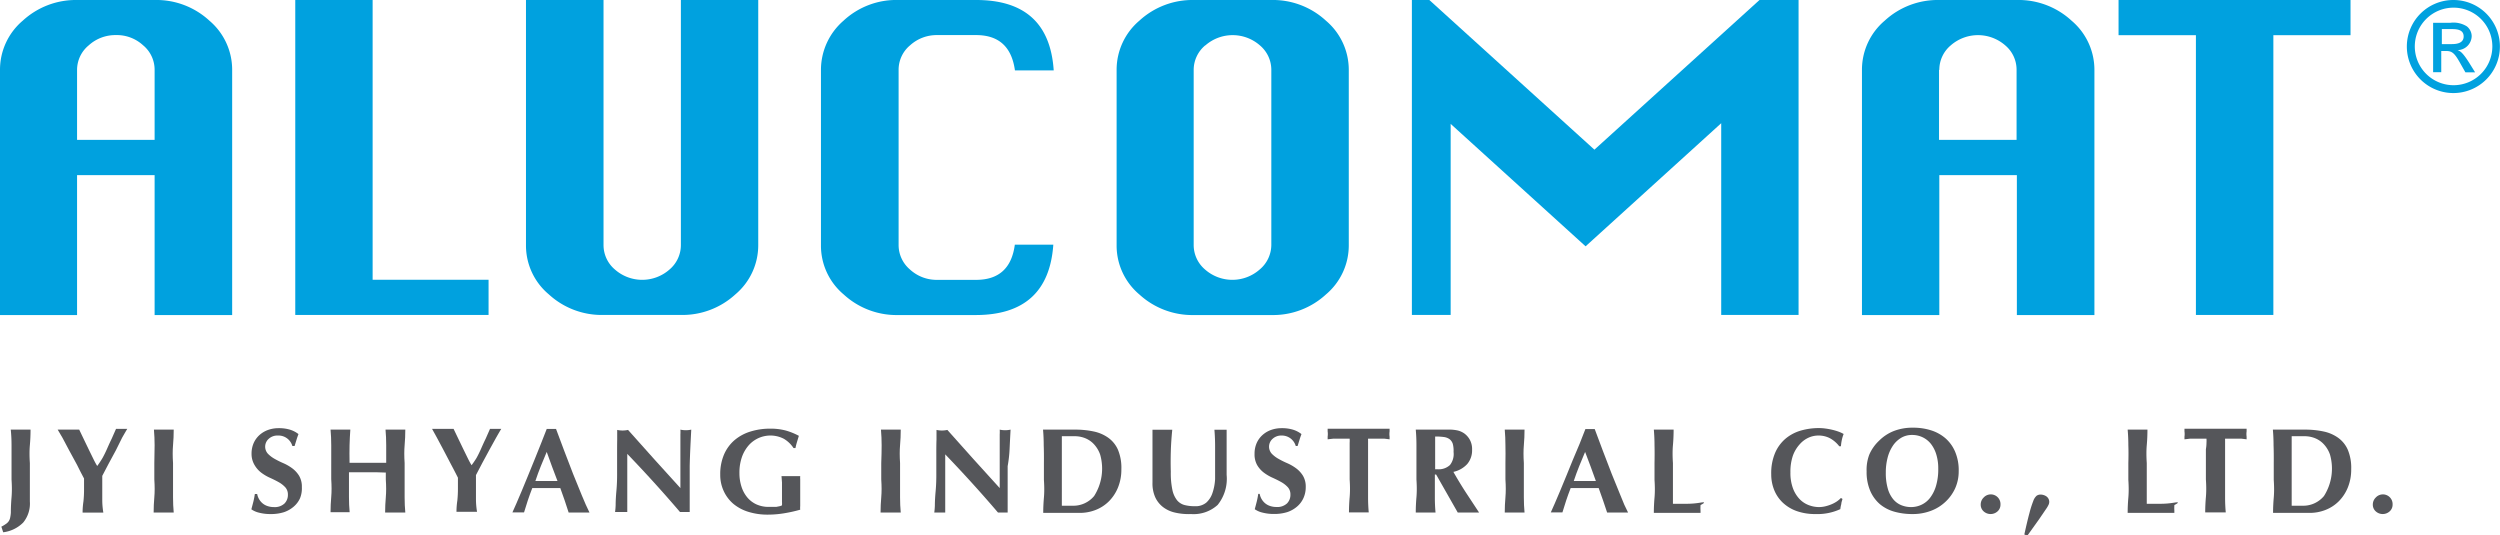
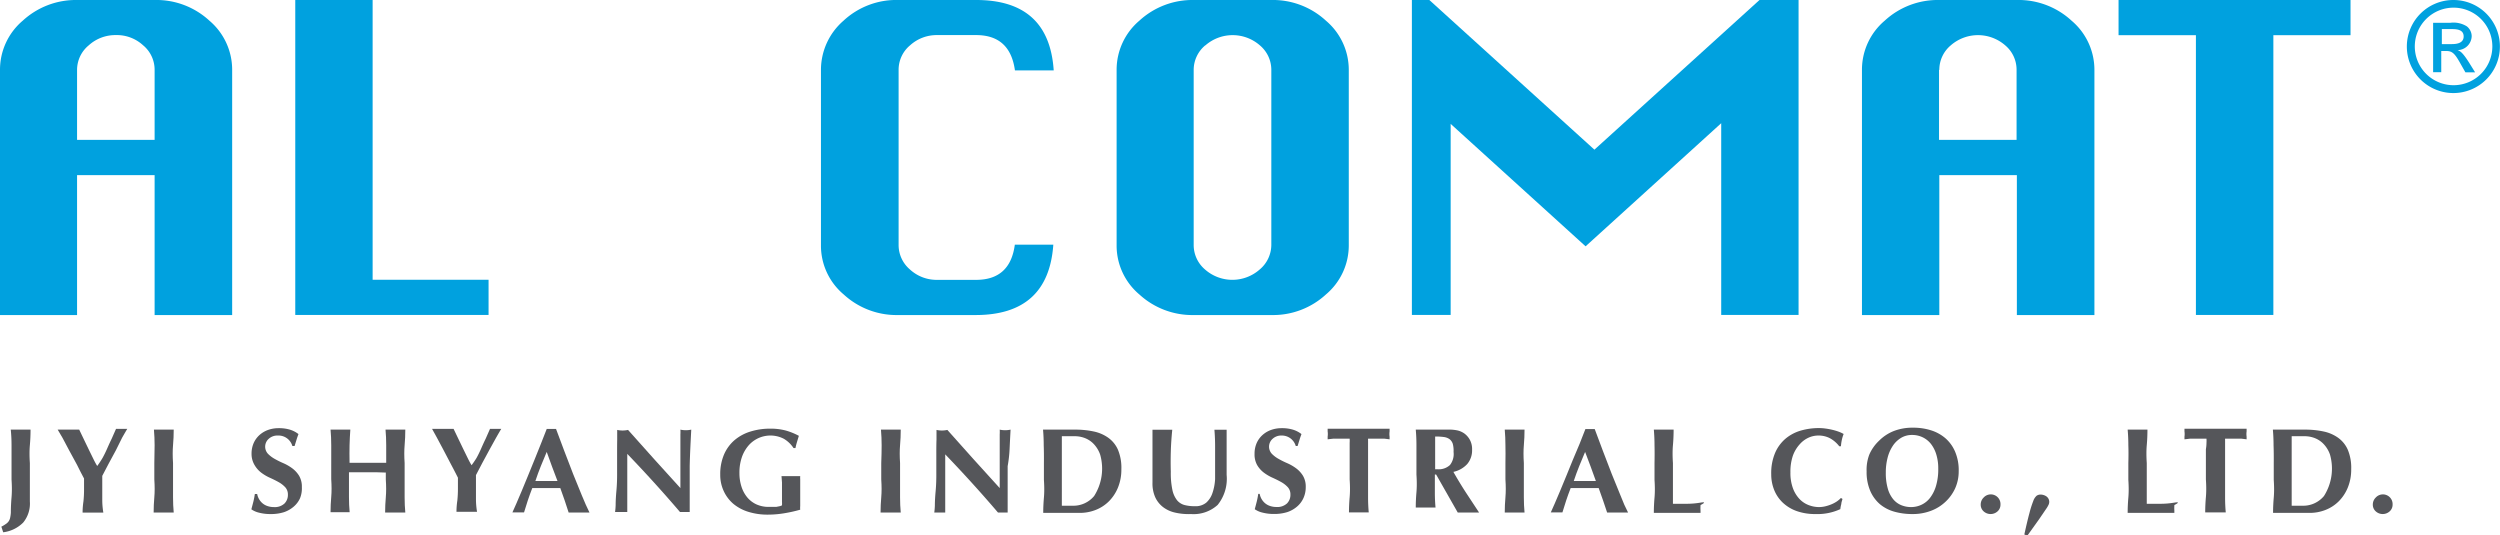
<svg xmlns="http://www.w3.org/2000/svg" id="分離模式" viewBox="0 0 257.9 55.23">
  <defs>
    <style>.cls-1{fill:#55565a;}.cls-2{fill:#00a1df;}</style>
  </defs>
  <title>logo</title>
  <path class="cls-1" d="M1.63,54.45a1.1,1.1,0,0,0,.29-0.26,1,1,0,0,0,.17-0.37,3.47,3.47,0,0,0,.08-0.56q0-.77.07-1.57t0-1.84V48.15q0-1,0-1.84T2.16,44.7l0.46,0,0.56,0,0.56,0,0.46,0q0,0.81-.07,1.61t0,1.84v1.69q0,0.52,0,1.09t0,1.17a3.09,3.09,0,0,1-.69,2.19,3.52,3.52,0,0,1-2.06,1l-0.19-.58A3.07,3.07,0,0,0,1.63,54.45Z" transform="translate(-1.05 -0.38)" />
  <path class="cls-1" d="M11.63,47.62q0.25-.45.49-1t0.46-1l0.44-1,0.28,0,0.29,0,0.29,0,0.3,0q-0.21.35-.53,0.91L13,46.84l-0.73,1.35-0.67,1.28q0,0.3,0,.6t0,0.62q0,0.63,0,1.26t0.11,1.31l-0.53,0H10.1l-0.53,0q0-.57.09-1.17a11.5,11.5,0,0,0,.06-1.19q0-.29,0-0.58t0-.58Q9.38,49.11,9,48.34L8.19,46.85,7.5,45.55,7,44.7l0.56,0,0.56,0,0.55,0,0.55,0,0.48,1,0.53,1.1,0.49,1q0.22,0.44.36,0.65h0A9.4,9.4,0,0,0,11.63,47.62Z" transform="translate(-1.05 -0.38)" />
  <path class="cls-1" d="M17,46.31q0-.8-0.07-1.61l0.46,0,0.56,0,0.56,0,0.46,0q0,0.81-.07,1.61t0,1.84v1.69q0,1,0,1.84t0.07,1.57l-0.46,0H17.36l-0.46,0q0-.77.07-1.57t0-1.84V48.15Q17,47.12,17,46.31Z" transform="translate(-1.05 -0.38)" />
  <path class="cls-1" d="M29.7,45.31a1.31,1.31,0,0,0-.93.34,1.08,1.08,0,0,0-.08,1.54,3,3,0,0,0,.7.53q0.42,0.24.91,0.45a4.73,4.73,0,0,1,.91.53,2.78,2.78,0,0,1,.7.77,2.19,2.19,0,0,1,.28,1.16A2.71,2.71,0,0,1,32,51.78a2.5,2.5,0,0,1-.67.88,3,3,0,0,1-1,.56,4.43,4.43,0,0,1-1.35.19,4.61,4.61,0,0,1-1.2-.14,2.31,2.31,0,0,1-.8-0.35q0.12-.44.21-0.8t0.15-.78h0.24a1.65,1.65,0,0,0,.54.95,1.53,1.53,0,0,0,.51.29,2,2,0,0,0,.67.11,1.46,1.46,0,0,0,1.1-.37,1.25,1.25,0,0,0,.35-0.9,1.1,1.1,0,0,0-.27-0.77,2.72,2.72,0,0,0-.68-0.53q-0.41-.23-0.9-0.45a4.58,4.58,0,0,1-.9-0.53,2.69,2.69,0,0,1-.68-0.77A2.23,2.23,0,0,1,27,47.2a2.7,2.7,0,0,1,.23-1.14,2.46,2.46,0,0,1,.62-0.83,2.66,2.66,0,0,1,.89-0.51,3.23,3.23,0,0,1,1.06-.17,3.86,3.86,0,0,1,1.18.16,2.71,2.71,0,0,1,.86.45c-0.07.19-.14,0.38-0.19,0.55l-0.21.68H31.21A1.49,1.49,0,0,0,29.7,45.31Z" transform="translate(-1.05 -0.38)" />
  <path class="cls-1" d="M39.93,49.1l-0.95,0H38l-0.95,0v0.71q0,1,0,1.84t0.07,1.57l-0.46,0H35.61l-0.46,0q0-.77.07-1.57t0-1.84V48.15q0-1,0-1.84T35.15,44.7l0.46,0,0.56,0,0.56,0,0.46,0q-0.06.81-.08,1.6t0,1.82l0.78,0h2.22l0.78,0q0-1,0-1.82t-0.07-1.6l0.46,0,0.56,0,0.56,0,0.46,0q0,0.81-.07,1.61t0,1.84v1.69q0,1,0,1.84t0.07,1.57l-0.46,0H41.24l-0.46,0q0-.77.07-1.57t0-1.84V49.13Z" transform="translate(-1.05 -0.38)" />
  <path class="cls-1" d="M50.21,47.62q0.25-.45.49-1t0.46-1l0.44-1,0.28,0,0.29,0,0.29,0,0.3,0q-0.21.35-.53,0.91l-0.68,1.23-0.73,1.35-0.67,1.28q0,0.3,0,.6t0,0.62q0,0.63,0,1.26t0.11,1.31l-0.53,0H48.67l-0.53,0q0-.57.09-1.17a11.5,11.5,0,0,0,.06-1.19q0-.29,0-0.58t0-.58q-0.31-.62-0.72-1.39l-0.78-1.49-0.7-1.31-0.47-.85,0.56,0,0.56,0,0.55,0,0.55,0,0.48,1,0.53,1.1,0.49,1q0.22,0.44.36,0.65h0A9.52,9.52,0,0,0,50.21,47.62Z" transform="translate(-1.05 -0.38)" />
  <path class="cls-1" d="M61.86,53.25l-0.57,0H60.24l-0.53,0L59.3,52q-0.21-.63-0.45-1.27l-0.8,0H56.61l-0.65,0q-0.25.64-.46,1.27t-0.39,1.24l-0.29,0H54.23l-0.32,0,0.4-.9q0.25-.57.55-1.29l0.64-1.55,0.68-1.67,0.67-1.67,0.6-1.53,0.24,0,0.24,0,0.24,0,0.24,0,0.85,2.27q0.45,1.21.91,2.37t0.9,2.21Q61.5,52.53,61.86,53.25ZM57.45,47q-0.32.75-.61,1.47T56.28,50h2.28L58,48.52Q57.75,47.79,57.45,47Z" transform="translate(-1.05 -0.38)" />
  <path class="cls-1" d="M64.72,45.73q0-.58,0-1a2.57,2.57,0,0,0,1.12,0l2.68,3,2.72,3V48.34q0-.61,0-1.2t0-1.09q0-.5,0-0.86a4.08,4.08,0,0,0,0-.49,2.57,2.57,0,0,0,1.12,0q-0.06,1.13-.1,2t-0.06,1.72q0,0.81,0,1.6t0,1.69v1.49l-0.51,0-0.49,0q-2.56-3-5.44-6,0,0.36,0,.72t0,0.73v1.44q0,0.75,0,1.27t0,0.88q0,0.36,0,.59c0,0.15,0,.28,0,0.37l-0.3,0H65.07l-0.57,0a6.76,6.76,0,0,0,.06-0.71q0-.61.08-1.49t0.07-1.9q0-1,0-2T64.72,45.73Z" transform="translate(-1.05 -0.38)" />
  <path class="cls-1" d="M81.92,45.65a3,3,0,0,0-3.6.63,3.72,3.72,0,0,0-.72,1.21,4.85,4.85,0,0,0-.27,1.71,4.47,4.47,0,0,0,.21,1.38,3.3,3.3,0,0,0,.59,1.1,2.68,2.68,0,0,0,.95.73,3,3,0,0,0,1.28.26l0.37,0,0.4,0,0.35-.07a0.85,0.85,0,0,0,.24-0.09,2.83,2.83,0,0,0,0-.37q0-.22,0-0.5,0-1,0-1.49l-0.05-.65,0.33,0,0.59,0,0.67,0,0.34,0a2.29,2.29,0,0,0,0,.32q0,0.22,0,.52t0,0.62q0,0.33,0,.63v0.41q0,0.31,0,.58a2.2,2.2,0,0,0,0,.38,14.43,14.43,0,0,1-1.66.37,10.39,10.39,0,0,1-1.66.14,6.62,6.62,0,0,1-2-.28,4.5,4.5,0,0,1-1.56-.82,3.83,3.83,0,0,1-1-1.31,3.93,3.93,0,0,1-.37-1.72,5.11,5.11,0,0,1,.39-2.07,4.09,4.09,0,0,1,1.08-1.48,4.62,4.62,0,0,1,1.64-.89,6.74,6.74,0,0,1,2-.3,6.14,6.14,0,0,1,1.64.19,6.69,6.69,0,0,1,1.36.55l-0.19.63a6.44,6.44,0,0,0-.16.63H82.91A3.09,3.09,0,0,0,81.92,45.65Z" transform="translate(-1.05 -0.38)" />
  <path class="cls-1" d="M92,46.31q0-.8-0.07-1.61l0.46,0,0.56,0,0.56,0,0.46,0q0,0.81-.07,1.61t0,1.84v1.69q0,1,0,1.84t0.07,1.57l-0.46,0H92.35l-0.46,0q0-.77.07-1.57t0-1.84V48.15Q92,47.12,92,46.31Z" transform="translate(-1.05 -0.38)" />
  <path class="cls-1" d="M97.66,45.73q0-.58,0-1a2.57,2.57,0,0,0,1.12,0l2.68,3,2.72,3V48.34q0-.61,0-1.2t0-1.09q0-.5,0-0.86a4.1,4.1,0,0,0,0-.49,2.57,2.57,0,0,0,1.12,0q-0.06,1.13-.1,2T105,48.47q0,0.81,0,1.6t0,1.69v1.49l-0.51,0-0.49,0q-2.56-3-5.44-6,0,0.36,0,.72t0,0.73v1.44q0,0.75,0,1.27t0,0.88q0,0.36,0,.59c0,0.15,0,.28,0,0.37l-0.3,0H98l-0.57,0a6.76,6.76,0,0,0,.06-0.71q0-.61.08-1.49t0.07-1.9q0-1,0-2T97.66,45.73Z" transform="translate(-1.05 -0.38)" />
  <path class="cls-1" d="M108.72,46.31q0-.8-0.07-1.61l0.46,0,0.56,0,0.92,0q0.51,0,1.33,0a9.06,9.06,0,0,1,1.95.19,4,4,0,0,1,1.51.65,3,3,0,0,1,1,1.24,4.81,4.81,0,0,1,.35,2,4.88,4.88,0,0,1-.34,1.87,4.3,4.3,0,0,1-.93,1.43,4,4,0,0,1-1.37.9,4.44,4.44,0,0,1-1.66.31h-3.3l-0.46,0q0-.77.07-1.57t0-1.84V48.15Q108.75,47.12,108.72,46.31Zm1.87,4.44V51.5c0,0.24,0,.46,0,0.66s0,0.33,0,.39l0.45,0h0.65a2.78,2.78,0,0,0,2.23-1,5.26,5.26,0,0,0,.62-4.28,3.06,3.06,0,0,0-.58-1,2.53,2.53,0,0,0-.9-0.66,2.88,2.88,0,0,0-1.17-.23l-0.73,0-0.57,0c0,0.06,0,.19,0,0.39s0,0.42,0,.67v4.22Z" transform="translate(-1.05 -0.38)" />
  <path class="cls-1" d="M122.23,53.25a3.17,3.17,0,0,1-1.2-.56,2.71,2.71,0,0,1-.8-1,3.47,3.47,0,0,1-.29-1.5q0-.5,0-0.89c0-.26,0-0.5,0-0.73s0-.44,0-0.65,0-.42,0-0.65q0-1,0-1.63t0-.93l0.51,0,0.51,0,0.51,0,0.51,0q-0.12,1.21-.15,2.25t0,2.11a8.38,8.38,0,0,0,.16,1.83,2.57,2.57,0,0,0,.48,1.08,1.51,1.51,0,0,0,.78.5,4.12,4.12,0,0,0,1.07.12,1.71,1.71,0,0,0,1.17-.37,2.32,2.32,0,0,0,.64-1,5.31,5.31,0,0,0,.27-1.43q0-.8,0-1.67t0-1.71q0-.85-0.07-1.71l0.34,0,0.3,0,0.31,0,0.31,0q0,0.27,0,.73t0,1.06q0,0.6,0,1.33t0,1.54a4.29,4.29,0,0,1-.93,3.1,3.69,3.69,0,0,1-2.74.94A6.29,6.29,0,0,1,122.23,53.25Z" transform="translate(-1.05 -0.38)" />
  <path class="cls-1" d="M133.26,45.31a1.31,1.31,0,0,0-.93.34,1.08,1.08,0,0,0-.08,1.54,3,3,0,0,0,.7.53q0.42,0.24.91,0.45a4.73,4.73,0,0,1,.91.53,2.77,2.77,0,0,1,.7.77,2.19,2.19,0,0,1,.28,1.16,2.71,2.71,0,0,1-.24,1.14,2.5,2.5,0,0,1-.67.88,3,3,0,0,1-1,.56,4.43,4.43,0,0,1-1.35.19,4.61,4.61,0,0,1-1.2-.14,2.31,2.31,0,0,1-.8-0.35q0.12-.44.21-0.8t0.15-.78H131a1.65,1.65,0,0,0,.54.95,1.53,1.53,0,0,0,.51.29,2,2,0,0,0,.67.11,1.46,1.46,0,0,0,1.1-.37,1.25,1.25,0,0,0,.35-0.9,1.1,1.1,0,0,0-.27-0.77,2.72,2.72,0,0,0-.68-0.53q-0.41-.23-0.9-0.45a4.59,4.59,0,0,1-.9-0.53,2.69,2.69,0,0,1-.68-0.77,2.23,2.23,0,0,1-.27-1.16,2.7,2.7,0,0,1,.23-1.14,2.46,2.46,0,0,1,.62-0.83,2.66,2.66,0,0,1,.89-0.51,3.23,3.23,0,0,1,1.06-.17,3.86,3.86,0,0,1,1.18.16,2.71,2.71,0,0,1,.86.45c-0.07.19-.14,0.38-0.19,0.55l-0.21.68h-0.19A1.49,1.49,0,0,0,133.26,45.31Z" transform="translate(-1.05 -0.38)" />
  <path class="cls-1" d="M140.28,46.07a3.11,3.11,0,0,0,0-.44h-0.46l-0.58,0-0.63,0-0.6.07q0-.14,0-0.27a2,2,0,0,0,0-.55q0-.14,0-0.27l0.77,0,0.7,0H143l0.68,0,0.72,0q0,0.14,0,.27a2,2,0,0,0,0,.55q0,0.14,0,.27l-0.56-.07-0.62,0-0.58,0h-0.46a1.27,1.27,0,0,0,0,.17q0,0.11,0,.26v3.77q0,1,0,1.84t0.07,1.57l-0.46,0h-1.12l-0.46,0q0-.77.07-1.57t0-1.84V46.73Q140.28,46.37,140.28,46.07Z" transform="translate(-1.05 -0.38)" />
-   <path class="cls-1" d="M149.07,49.33v0.51q0,1,0,1.84t0.07,1.57l-0.46,0h-1.12l-0.46,0q0-.77.07-1.57t0-1.84V48.15q0-1,0-1.84t-0.07-1.61l0.46,0,0.56,0,0.77,0q0.43,0,1.06,0l0.81,0a4.65,4.65,0,0,1,.58.07,2,2,0,0,1,.42.13,2.17,2.17,0,0,1,.34.19,2,2,0,0,1,.59.68,2,2,0,0,1,.22,1,2.18,2.18,0,0,1-.5,1.48,2.72,2.72,0,0,1-1.43.81q0.6,1.06,1.28,2.11l1.37,2.08-0.56,0H152l-0.57,0-2.23-3.92h-0.11Zm1.85-3.16a1,1,0,0,0-.34-0.49,1.29,1.29,0,0,0-.6-0.22,6.56,6.56,0,0,0-.88-0.05q0,1.69,0,3.38l0.14,0h0.13a1.69,1.69,0,0,0,1.26-.44A1.84,1.84,0,0,0,151,47,2.73,2.73,0,0,0,150.92,46.17Z" transform="translate(-1.05 -0.38)" />
+   <path class="cls-1" d="M149.07,49.33q0,1,0,1.84t0.07,1.57l-0.46,0h-1.12l-0.46,0q0-.77.07-1.57t0-1.84V48.15q0-1,0-1.84t-0.07-1.61l0.46,0,0.56,0,0.77,0q0.43,0,1.06,0l0.81,0a4.65,4.65,0,0,1,.58.07,2,2,0,0,1,.42.13,2.17,2.17,0,0,1,.34.19,2,2,0,0,1,.59.68,2,2,0,0,1,.22,1,2.18,2.18,0,0,1-.5,1.48,2.72,2.72,0,0,1-1.43.81q0.6,1.06,1.28,2.11l1.37,2.08-0.56,0H152l-0.57,0-2.23-3.92h-0.11Zm1.85-3.16a1,1,0,0,0-.34-0.49,1.29,1.29,0,0,0-.6-0.22,6.56,6.56,0,0,0-.88-0.05q0,1.69,0,3.38l0.14,0h0.13a1.69,1.69,0,0,0,1.26-.44A1.84,1.84,0,0,0,151,47,2.73,2.73,0,0,0,150.92,46.17Z" transform="translate(-1.05 -0.38)" />
  <path class="cls-1" d="M156.35,46.31q0-.8-0.07-1.61l0.46,0,0.56,0,0.56,0,0.46,0q0,0.81-.07,1.61t0,1.84v1.69q0,1,0,1.84t0.07,1.57l-0.46,0h-1.12l-0.46,0q0-.77.07-1.57t0-1.84V48.15Q156.37,47.12,156.35,46.31Z" transform="translate(-1.05 -0.38)" />
  <path class="cls-1" d="M169,53.25l-0.57,0h-1.06l-0.53,0L166.42,52q-0.21-.63-0.45-1.27l-0.8,0h-1.44l-0.65,0q-0.25.64-.46,1.27t-0.39,1.24l-0.29,0h-0.59l-0.32,0,0.4-.9q0.25-.57.55-1.29l0.64-1.55,0.68-1.67L164,46.17l0.6-1.53,0.24,0,0.24,0,0.24,0,0.24,0,0.85,2.27q0.45,1.21.91,2.37t0.9,2.21Q168.62,52.53,169,53.25ZM164.57,47q-0.32.75-.61,1.47T163.4,50h2.28l-0.54-1.49Q164.87,47.79,164.57,47Z" transform="translate(-1.05 -0.38)" />
  <path class="cls-1" d="M171.73,46.31q0-.8-0.07-1.61l0.46,0,0.56,0,0.56,0,0.46,0q0,0.81-.07,1.61t0,1.84v1.69q0,0.71,0,1.37t0,1.14q0.71,0,1.42,0t1.43-.12,0,0.25a3.91,3.91,0,0,0,0,.62,0.92,0.92,0,0,0,0,.19l-0.83,0H171.9l-0.24,0q0-.77.07-1.57t0-1.84V48.15Q171.75,47.12,171.73,46.31Z" transform="translate(-1.05 -0.38)" />
  <path class="cls-1" d="M191,52.37a3,3,0,0,0-.1.53,5.6,5.6,0,0,1-2.54.51,5.73,5.73,0,0,1-1.94-.3,4.1,4.1,0,0,1-1.44-.86,3.7,3.7,0,0,1-.9-1.31,4.29,4.29,0,0,1-.31-1.64,5.35,5.35,0,0,1,.4-2.2,4,4,0,0,1,1.08-1.47,4.32,4.32,0,0,1,1.57-.83,6.67,6.67,0,0,1,1.88-.26,5,5,0,0,1,.68.05,7,7,0,0,1,.7.13,5.81,5.81,0,0,1,.64.19,3.27,3.27,0,0,1,.52.24,3.92,3.92,0,0,0-.19.63,4.78,4.78,0,0,0-.09.64h-0.17a3.06,3.06,0,0,0-1-.85,2.53,2.53,0,0,0-1.17-.26,2.46,2.46,0,0,0-1,.22,2.69,2.69,0,0,0-.91.68A3.52,3.52,0,0,0,186,47.4a5.11,5.11,0,0,0-.25,1.71,4.56,4.56,0,0,0,.26,1.64,3.24,3.24,0,0,0,.68,1.11,2.57,2.57,0,0,0,.95.63,3,3,0,0,0,1.06.2,2.86,2.86,0,0,0,.61-0.07,4,4,0,0,0,.61-0.19,3.2,3.2,0,0,0,.57-0.29,2.56,2.56,0,0,0,.47-0.39l0.16,0.1C191.09,52,191,52.2,191,52.37Z" transform="translate(-1.05 -0.38)" />
  <path class="cls-1" d="M193.89,47.27a4.33,4.33,0,0,1,1-1.42,4.46,4.46,0,0,1,1.51-1,5.31,5.31,0,0,1,2-.35,6.07,6.07,0,0,1,1.85.27,4.23,4.23,0,0,1,1.49.82,3.82,3.82,0,0,1,1,1.39,4.86,4.86,0,0,1,.37,2,4.29,4.29,0,0,1-.35,1.74,4.37,4.37,0,0,1-1,1.41,4.44,4.44,0,0,1-1.5.94,5.27,5.27,0,0,1-1.92.34,6.81,6.81,0,0,1-1.85-.24,4,4,0,0,1-1.51-.78,3.78,3.78,0,0,1-1-1.38,4.92,4.92,0,0,1-.37-2A4.39,4.39,0,0,1,193.89,47.27Zm6.91,0a3.32,3.32,0,0,0-.55-1.09,2.43,2.43,0,0,0-.86-0.69,2.5,2.5,0,0,0-1.1-.24,2.16,2.16,0,0,0-1.14.31,2.71,2.71,0,0,0-.85.83,4,4,0,0,0-.53,1.23,6,6,0,0,0-.18,1.5,5.77,5.77,0,0,0,.21,1.68,3,3,0,0,0,.57,1.1,2.13,2.13,0,0,0,.83.6,2.67,2.67,0,0,0,1,.19,2.51,2.51,0,0,0,1.07-.24,2.41,2.41,0,0,0,.89-0.72,3.8,3.8,0,0,0,.61-1.23,6,6,0,0,0,.23-1.77A4.89,4.89,0,0,0,200.8,47.27Z" transform="translate(-1.05 -0.38)" />
  <path class="cls-1" d="M205.68,51.71a1,1,0,0,1,1.74.72,0.92,0.92,0,0,1-.3.7,1.07,1.07,0,0,1-1.44,0,0.92,0.92,0,0,1-.3-0.7A1,1,0,0,1,205.68,51.71Z" transform="translate(-1.05 -0.38)" />
  <path class="cls-1" d="M210.41,53.3a10.22,10.22,0,0,1,.39-1.23,1.28,1.28,0,0,1,.35-0.55,0.71,0.71,0,0,1,.42-0.12,1,1,0,0,1,.3.05,1,1,0,0,1,.29.14,0.71,0.71,0,0,1,.21.24,0.69,0.69,0,0,1,.08.34,0.76,0.76,0,0,1-.06.26,2.88,2.88,0,0,1-.29.49l-0.68,1-1.23,1.72-0.31-.12Q210.19,54.1,210.41,53.3Z" transform="translate(-1.05 -0.38)" />
  <path class="cls-1" d="M220.61,46.31q0-.8-0.07-1.61l0.46,0,0.56,0,0.56,0,0.46,0q0,0.81-.07,1.61t0,1.84v1.69q0,0.71,0,1.37t0,1.14q0.71,0,1.42,0t1.43-.12,0,0.25a3.92,3.92,0,0,0,0,.62,0.9,0.9,0,0,0,0,.19l-0.83,0h-3.75l-0.24,0q0-.77.07-1.57t0-1.84V48.15Q220.64,47.12,220.61,46.31Z" transform="translate(-1.05 -0.38)" />
  <path class="cls-1" d="M228.67,46.07a3.09,3.09,0,0,0,0-.44h-0.46l-0.58,0-0.63,0-0.6.07q0-.14,0-0.27a2,2,0,0,0,0-.55q0-.14,0-0.27l0.77,0,0.7,0h3.54l0.68,0,0.72,0q0,0.14,0,.27a2,2,0,0,0,0,.55q0,0.14,0,.27l-0.56-.07-0.62,0-0.58,0h-0.46a1.33,1.33,0,0,0,0,.17q0,0.11,0,.26v3.77q0,1,0,1.84t0.07,1.57l-0.46,0H229l-0.46,0q0-.77.07-1.57t0-1.84V46.73Q228.67,46.37,228.67,46.07Z" transform="translate(-1.05 -0.38)" />
  <path class="cls-1" d="M235.59,46.31q0-.8-0.07-1.61l0.46,0,0.56,0,0.92,0q0.51,0,1.33,0a9.06,9.06,0,0,1,1.95.19,4,4,0,0,1,1.51.65,3,3,0,0,1,1,1.24,4.81,4.81,0,0,1,.35,2,4.88,4.88,0,0,1-.34,1.87,4.3,4.3,0,0,1-.93,1.43,4,4,0,0,1-1.37.9,4.43,4.43,0,0,1-1.66.31H236l-0.46,0q0-.77.07-1.57t0-1.84V48.15Q235.62,47.12,235.59,46.31Zm1.87,4.44V51.5q0,0.36,0,.66c0,0.2,0,.33,0,0.39l0.45,0h0.65a2.78,2.78,0,0,0,2.23-1,5.26,5.26,0,0,0,.62-4.28,3,3,0,0,0-.58-1,2.52,2.52,0,0,0-.9-0.66,2.88,2.88,0,0,0-1.17-.23l-0.73,0-0.57,0c0,0.06,0,.19,0,0.39s0,0.42,0,.67v4.22Z" transform="translate(-1.05 -0.38)" />
  <path class="cls-1" d="M246.13,51.71a1,1,0,0,1,1.74.72,0.92,0.92,0,0,1-.3.7,1.07,1.07,0,0,1-1.44,0,0.92,0.92,0,0,1-.3-0.7A1,1,0,0,1,246.13,51.71Z" transform="translate(-1.05 -0.38)" />
  <path class="cls-2" d="M9,32.88V18.45h8V32.88h8V7.59a6.63,6.63,0,0,0-2.34-5.07A8.07,8.07,0,0,0,17,.38H9A8.09,8.09,0,0,0,3.4,2.51,6.63,6.63,0,0,0,1.05,7.59V32.88H9ZM9,7.59A3.28,3.28,0,0,1,10.2,5.06,4.08,4.08,0,0,1,13,4a4,4,0,0,1,2.81,1.05A3.27,3.27,0,0,1,17,7.59v7.22H9V7.59" transform="translate(-1.05 -0.38)" />
  <polyline class="cls-2" points="30.46 32.49 30.46 0 38.44 0 38.44 28.86 50.4 28.86 50.4 32.49 30.46 32.49" />
-   <path class="cls-2" d="M71.27,0.38h8v25.3a6.62,6.62,0,0,1-2.35,5.06,8.08,8.08,0,0,1-5.63,2.13h-8a8.06,8.06,0,0,1-5.62-2.12,6.57,6.57,0,0,1-2.36-5.07V0.38h8V25.66a3.3,3.3,0,0,0,1.17,2.52,4.26,4.26,0,0,0,5.64,0,3.31,3.31,0,0,0,1.17-2.52V0.38" transform="translate(-1.05 -0.38)" />
  <path class="cls-2" d="M109.71,25.62q-0.51,7.25-8,7.26h-8a8.06,8.06,0,0,1-5.62-2.12,6.57,6.57,0,0,1-2.35-5.07V7.59a6.71,6.71,0,0,1,2.31-5.06A8,8,0,0,1,93.75.38h8q7.52,0,8,7.26h-4Q105.25,4,101.75,4h-4a4.08,4.08,0,0,0-2.81,1.05A3.28,3.28,0,0,0,93.75,7.6V25.66a3.31,3.31,0,0,0,1.17,2.52,4.07,4.07,0,0,0,2.82,1.07h4c2.35,0,3.68-1.21,4-3.63h4" transform="translate(-1.05 -0.38)" />
  <path class="cls-2" d="M118.59,2.51a6.64,6.64,0,0,0-2.35,5.08V25.69a6.59,6.59,0,0,0,2.35,5.07,8.09,8.09,0,0,0,5.63,2.12h8a8.06,8.06,0,0,0,5.62-2.13,6.61,6.61,0,0,0,2.35-5.06V7.59a6.64,6.64,0,0,0-2.35-5.07A8.07,8.07,0,0,0,132.2.38h-8A8.09,8.09,0,0,0,118.59,2.51Zm6.81,2.55a4.27,4.27,0,0,1,5.62,0A3.3,3.3,0,0,1,132.2,7.6V25.66A3.33,3.33,0,0,1,131,28.18a4.26,4.26,0,0,1-5.64,0,3.31,3.31,0,0,1-1.17-2.52V7.6a3.3,3.3,0,0,1,1.18-2.53" transform="translate(-1.05 -0.38)" />
  <polyline class="cls-2" points="145.65 32.49 145.65 0 147.45 0 164.48 15.44 181.51 0 185.54 0 185.54 32.49 177.56 32.49 177.56 12.71 163.57 25.41 149.65 12.78 149.65 32.49 145.65 32.49" />
  <path class="cls-2" d="M201.11,32.88V18.45h8V32.88h8V7.59a6.64,6.64,0,0,0-2.35-5.07A8.07,8.07,0,0,0,209.1.38h-8a8.07,8.07,0,0,0-5.62,2.13,6.62,6.62,0,0,0-2.35,5.08V32.88h8Zm0-25.29a3.29,3.29,0,0,1,1.18-2.53,4.27,4.27,0,0,1,5.62,0,3.28,3.28,0,0,1,1.17,2.53v7.22h-8V7.59" transform="translate(-1.05 -0.38)" />
  <polyline class="cls-2" points="226.53 32.49 226.53 3.63 218.55 3.63 218.55 0 242.48 0 242.48 3.63 234.52 3.63 234.52 32.49 226.53 32.49" />
  <path class="cls-2" d="M254.16,1.17a4,4,0,1,1-4,4A4,4,0,0,1,254.16,1.17Zm0-.79a4.8,4.8,0,1,0,4.78,4.79A4.79,4.79,0,0,0,254.17.38Zm-2.1,7.45h0.83V5.64h0.5c0.66,0,.91.27,1.53,1.39l0.46,0.81h1l-0.62-1c-0.64-1-.89-1.19-1.2-1.29v0a1.48,1.48,0,0,0,1.47-1.45,1.32,1.32,0,0,0-.5-1,2.6,2.6,0,0,0-1.7-.37h-1.78V7.84Zm0.83-4.45h1c0.5,0,1.31,0,1.31.76s-0.86.79-1.25,0.79h-1V3.38" transform="translate(-1.05 -0.38)" />
</svg>